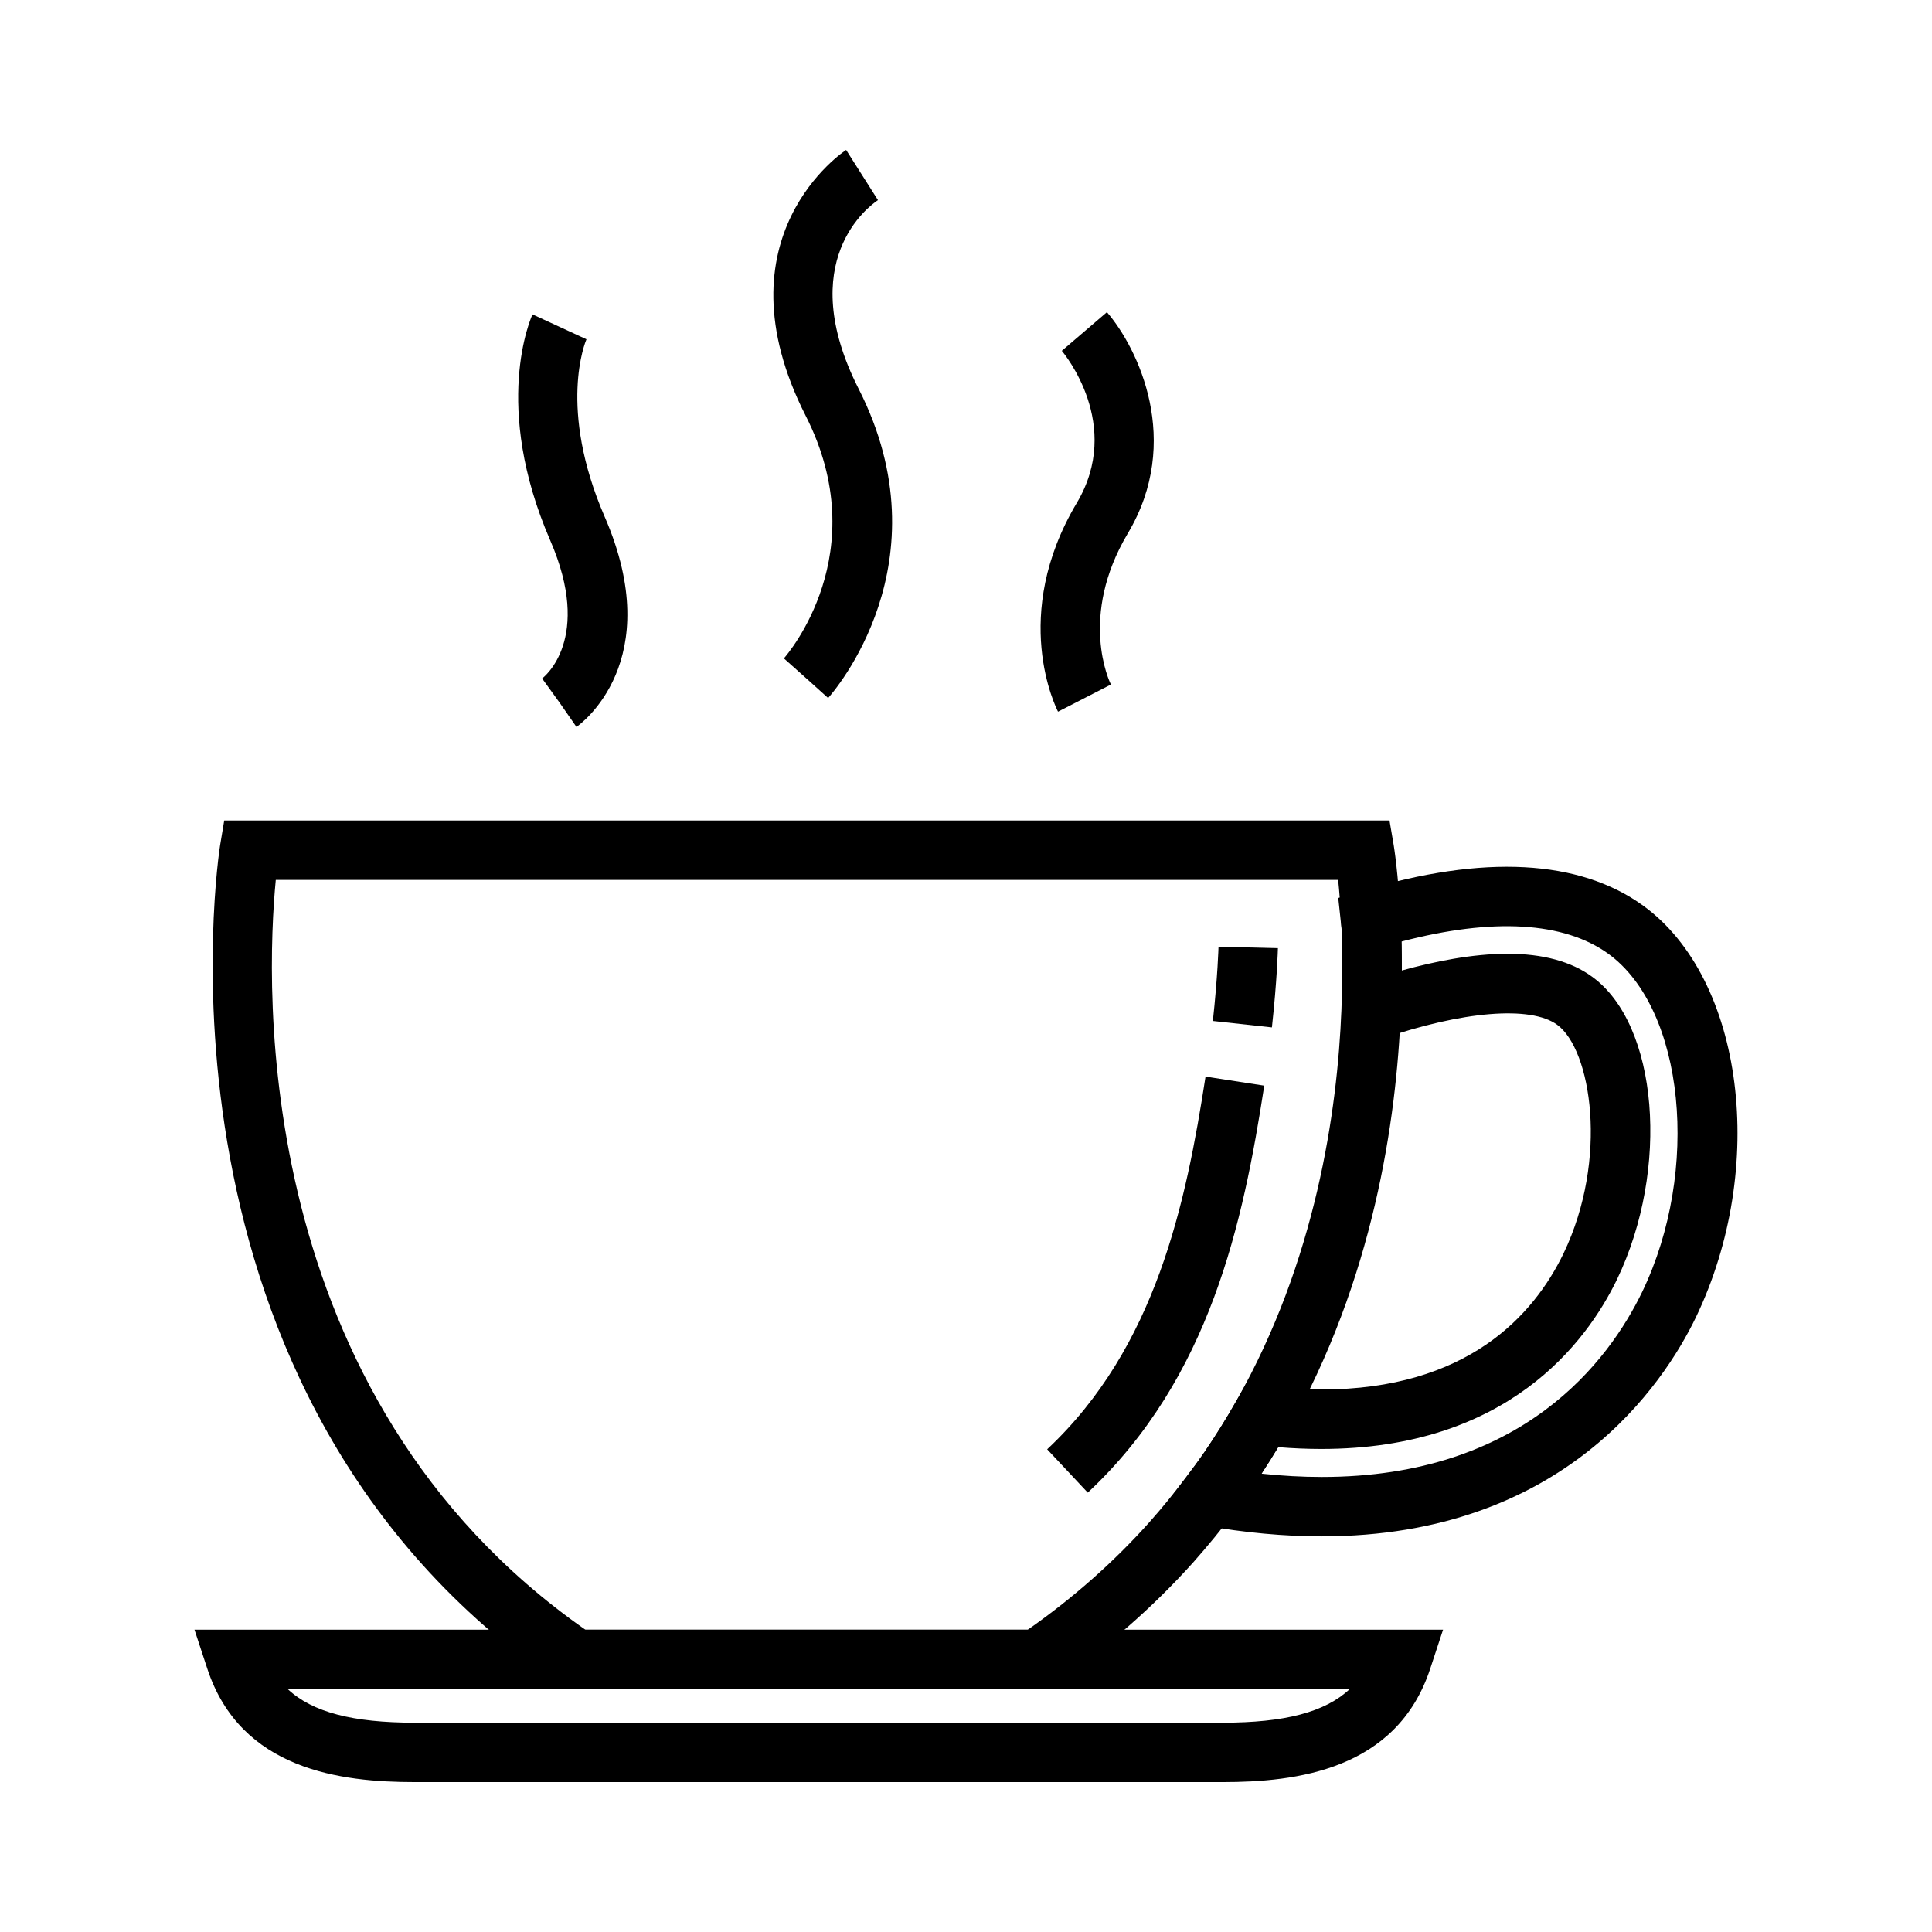
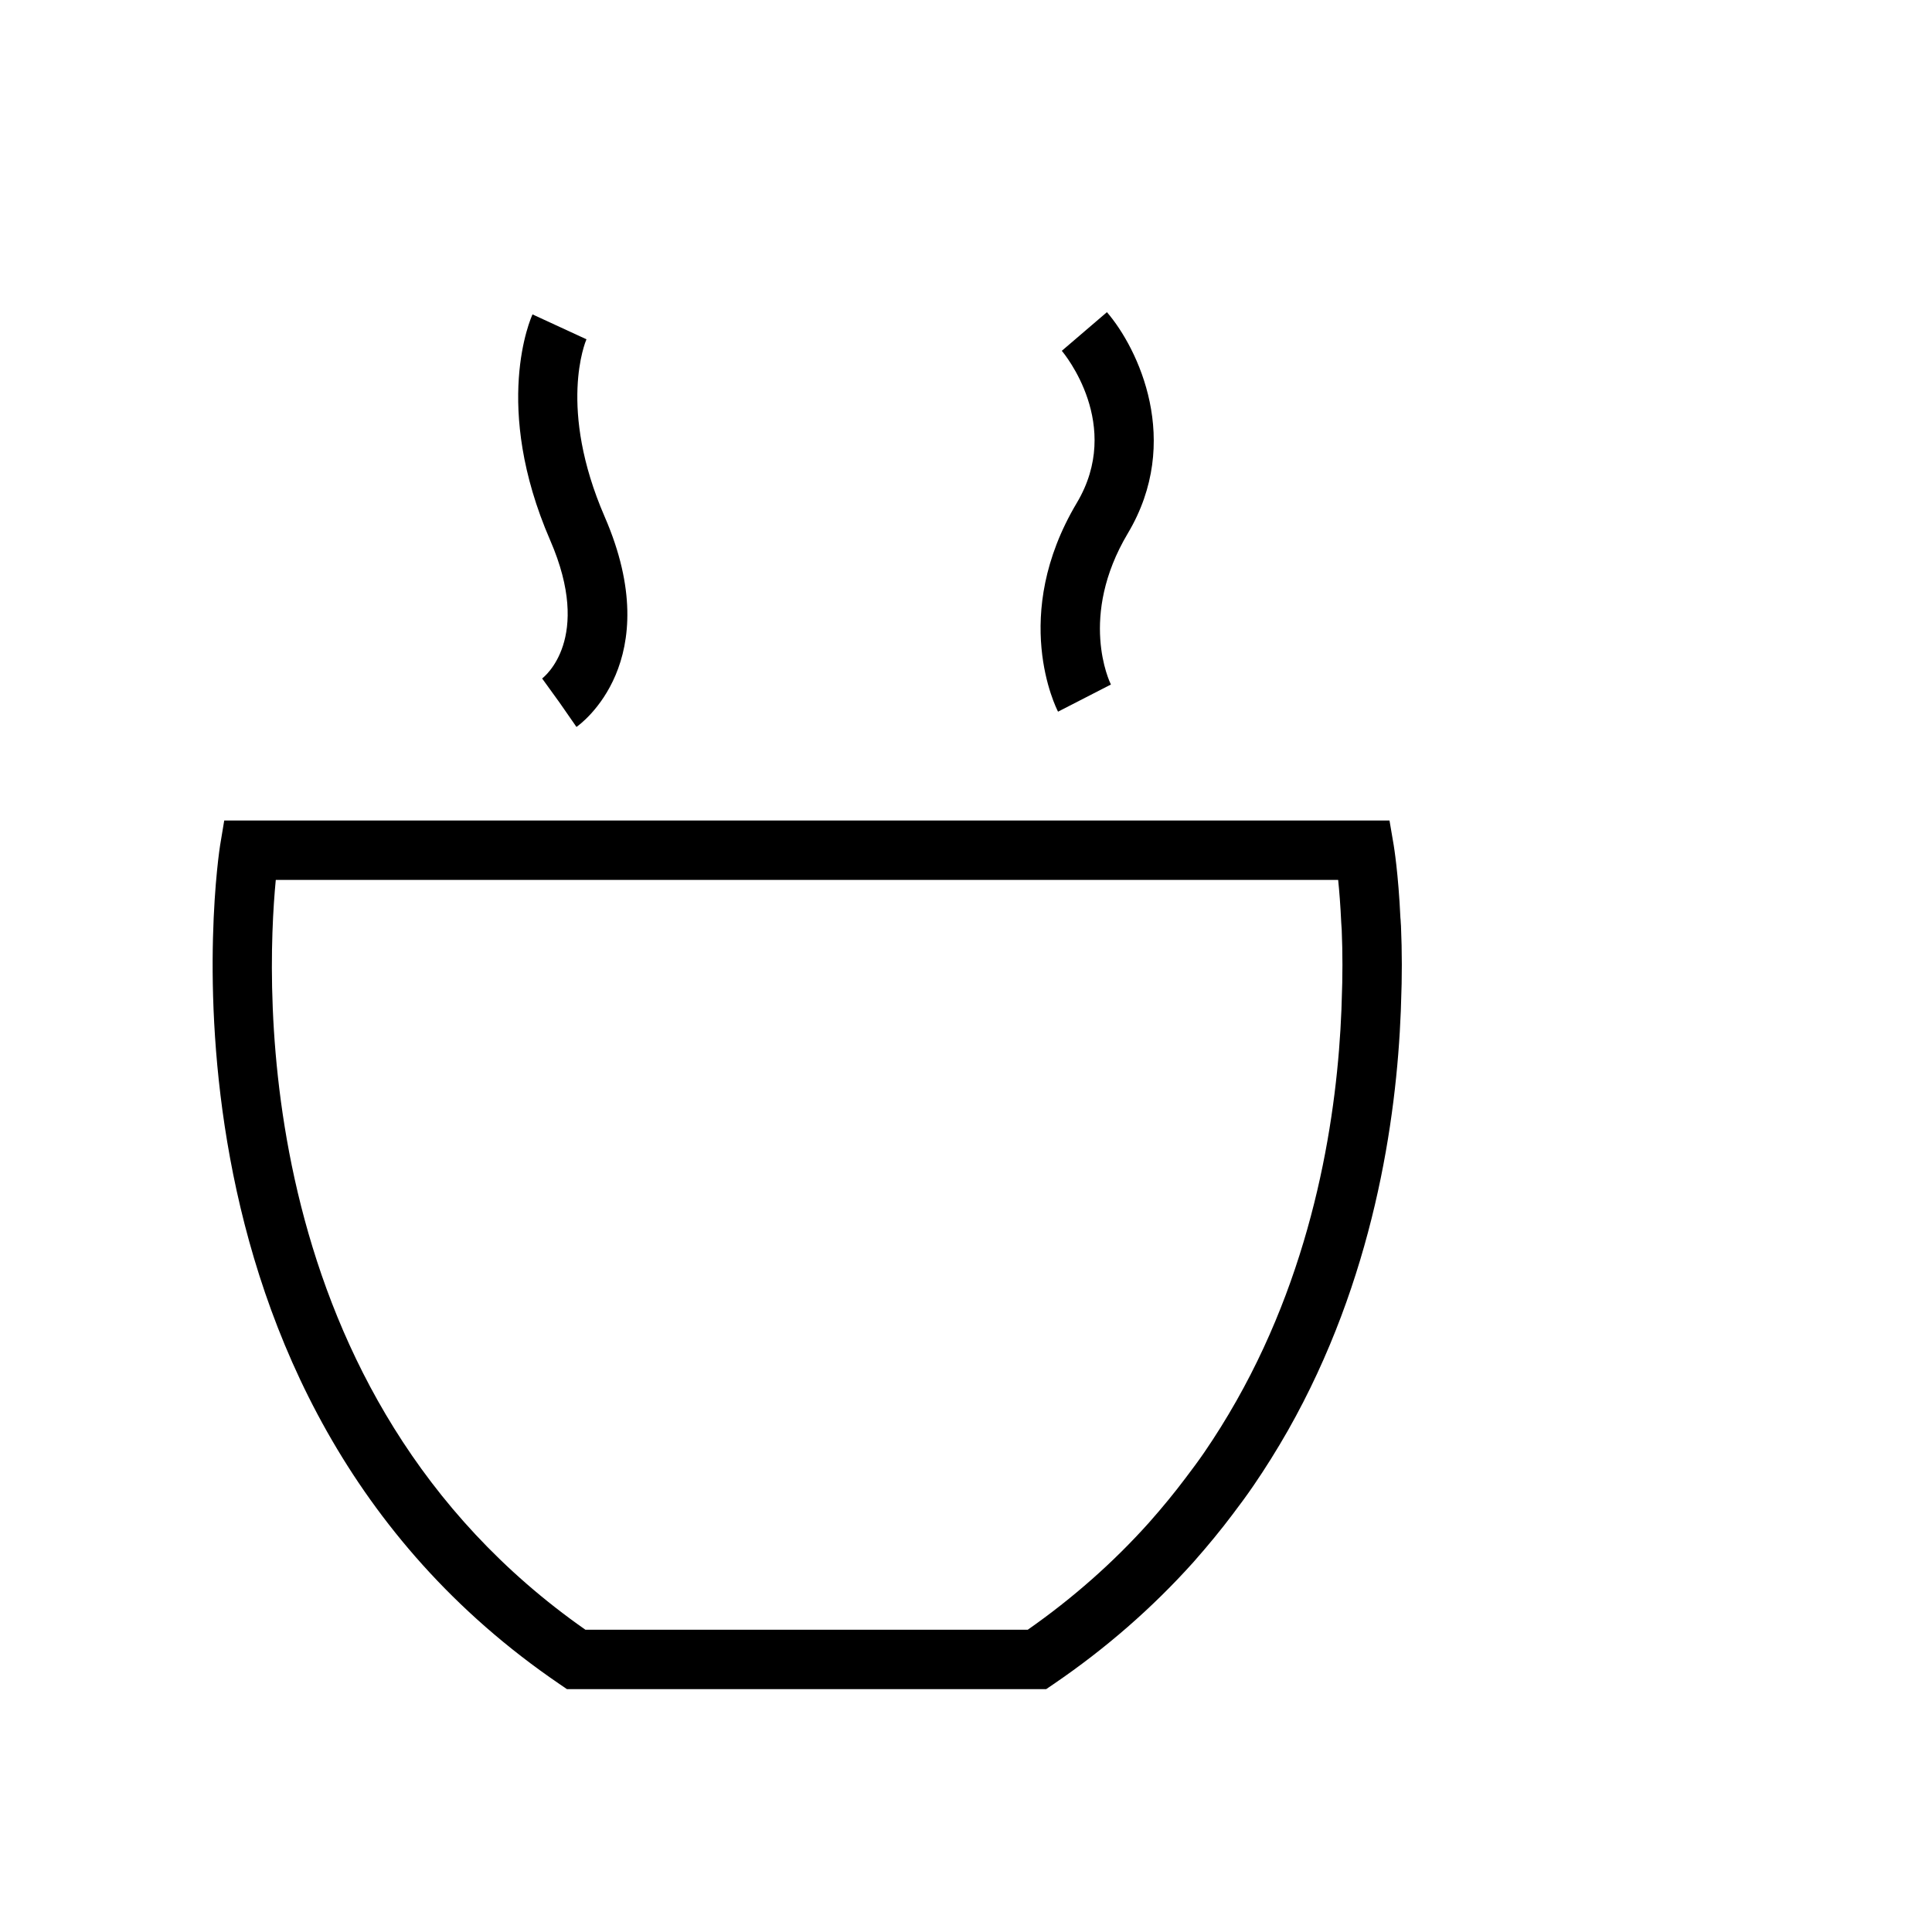
<svg xmlns="http://www.w3.org/2000/svg" fill="#000000" width="800px" height="800px" version="1.1" viewBox="144 144 512 512">
  <g>
-     <path d="m468.06 616.27h-214.19c-19.348 0-46.098-3.117-54.938-30.07l-3.394-10.32h330.89l-3.402 10.336c-8.863 26.93-35.621 30.055-54.973 30.055zm-247.81-24.645c6.543 6.148 17.293 8.902 33.621 8.902h214.19c16.328 0 27.078-2.754 33.629-8.902z" />
    <path d="m421.25 591.64h-127l-2.008-1.371c-112.59-76.723-90.156-220.8-89.914-222.24l1.094-6.582h308.81l1.117 6.551c0.047 0.309 1.234 7.422 1.777 19.277 0.023 0.016 0.062 0.645 0.094 1.309l0.055 0.805c0.293 6.918 0.293 13.617 0.023 20.324l-0.07 2.258c-1.133 28.781-7.234 71.109-29.898 111.1-2.906 5.102-6 10.051-9.18 14.695-1.707 2.488-3.551 5-5.481 7.535-3 4-6.519 8.289-10.414 12.699-10.809 12.051-23.246 22.906-37 32.273zm-122.11-15.746h117.23c11.918-8.336 22.719-17.871 32.117-28.371 3.59-4.047 6.832-8.016 9.621-11.73 1.801-2.371 3.496-4.644 5.055-6.918 2.984-4.367 5.754-8.793 8.477-13.594 21.105-37.227 26.789-76.91 27.852-103.63l0.07-2.258c0.262-6.598 0.262-12.887 0.008-18.973l-0.125-1.859c-0.211-4.644-0.52-8.469-0.82-11.375h-281.54c-2.672 27.766-6.797 136.53 82.055 198.71z" />
-     <path d="m494.3 551.15c-9.949 0-20.477-0.969-31.27-2.891l-12.73-2.258 7.848-10.273c1.762-2.305 3.449-4.598 5.008-6.856 2.984-4.367 5.754-8.809 8.477-13.578l2.574-4.519 5.156 0.582c5.109 0.582 10.094 0.875 14.809 0.875 38.621 0 56.223-19.602 64.172-36.039 12.074-25.184 7.305-54.152-1.699-60.637-6.984-5.102-25.082-3.644-46.734 3.84l-10.438 3.598 0.078-13.609c0.262-6.598 0.262-12.887 0.008-18.973l-0.906-8.438 6.344-1.906c32.188-9.66 57.566-8.305 74.477 3.953 26.695 19.355 33.055 69.344 13.926 109.14-8.434 17.445-34.973 57.984-99.098 57.984zm-15.988-16.617c5.481 0.582 10.832 0.875 15.988 0.875 53.23 0 76.051-30.75 84.914-49.074 15.492-32.211 11.219-74.91-8.973-89.559-11.77-8.516-30.645-9.598-54.836-3.258 0.07 2.566 0.094 5.117 0.086 7.676 8.707-2.418 18.758-4.441 28.039-4.441 9.328 0 16.855 2.047 22.371 6.07 17.531 12.633 20.711 50.875 6.637 80.207-8.133 16.809-29.109 44.957-78.359 44.957-3.699 0-7.535-0.156-11.445-0.48-1.438 2.398-2.91 4.738-4.422 7.027z" />
-     <path d="m363.46 328.98-11.699-10.531 5.848 5.273-5.871-5.242c0.992-1.125 24.191-28.047 5.785-64.281-24.16-47.586 10.367-70.234 10.715-70.461l8.438 13.297c-2.281 1.504-22.348 16.098-5.117 50.027 23.398 46.078-6.801 80.469-8.098 81.918z" />
    <path d="m296.77 336.65-8.98-12.934 4.488 6.473-4.606-6.383c0.551-0.434 13.453-10.547 2.148-36.59-15.5-35.699-5.141-58.93-4.699-59.898l14.297 6.598c-0.285 0.66-7.66 18.23 4.832 47.035 16.656 38.355-6.488 55.008-7.481 55.699z" />
    <path d="m424.39 332.6c-0.527-1.031-12.824-25.457 4.977-55.332 12.297-20.633-3.305-39.5-3.977-40.297l11.957-10.242c8.273 9.598 20.082 34.195 5.551 58.59-13.152 22.082-4.856 39.359-4.496 40.086z" />
-     <path d="m432.27 539.56-10.762-11.484c28.828-27.008 36.777-65.141 41.973-98.77l15.562 2.402c-5.602 36.23-14.285 77.426-46.773 107.85z" />
-     <path d="m481.07 416.27-15.648-1.707c1.289-11.84 1.496-19.602 1.496-19.68l15.742 0.387c-0.008 0.336-0.215 8.453-1.59 21z" />
  </g>
</svg>